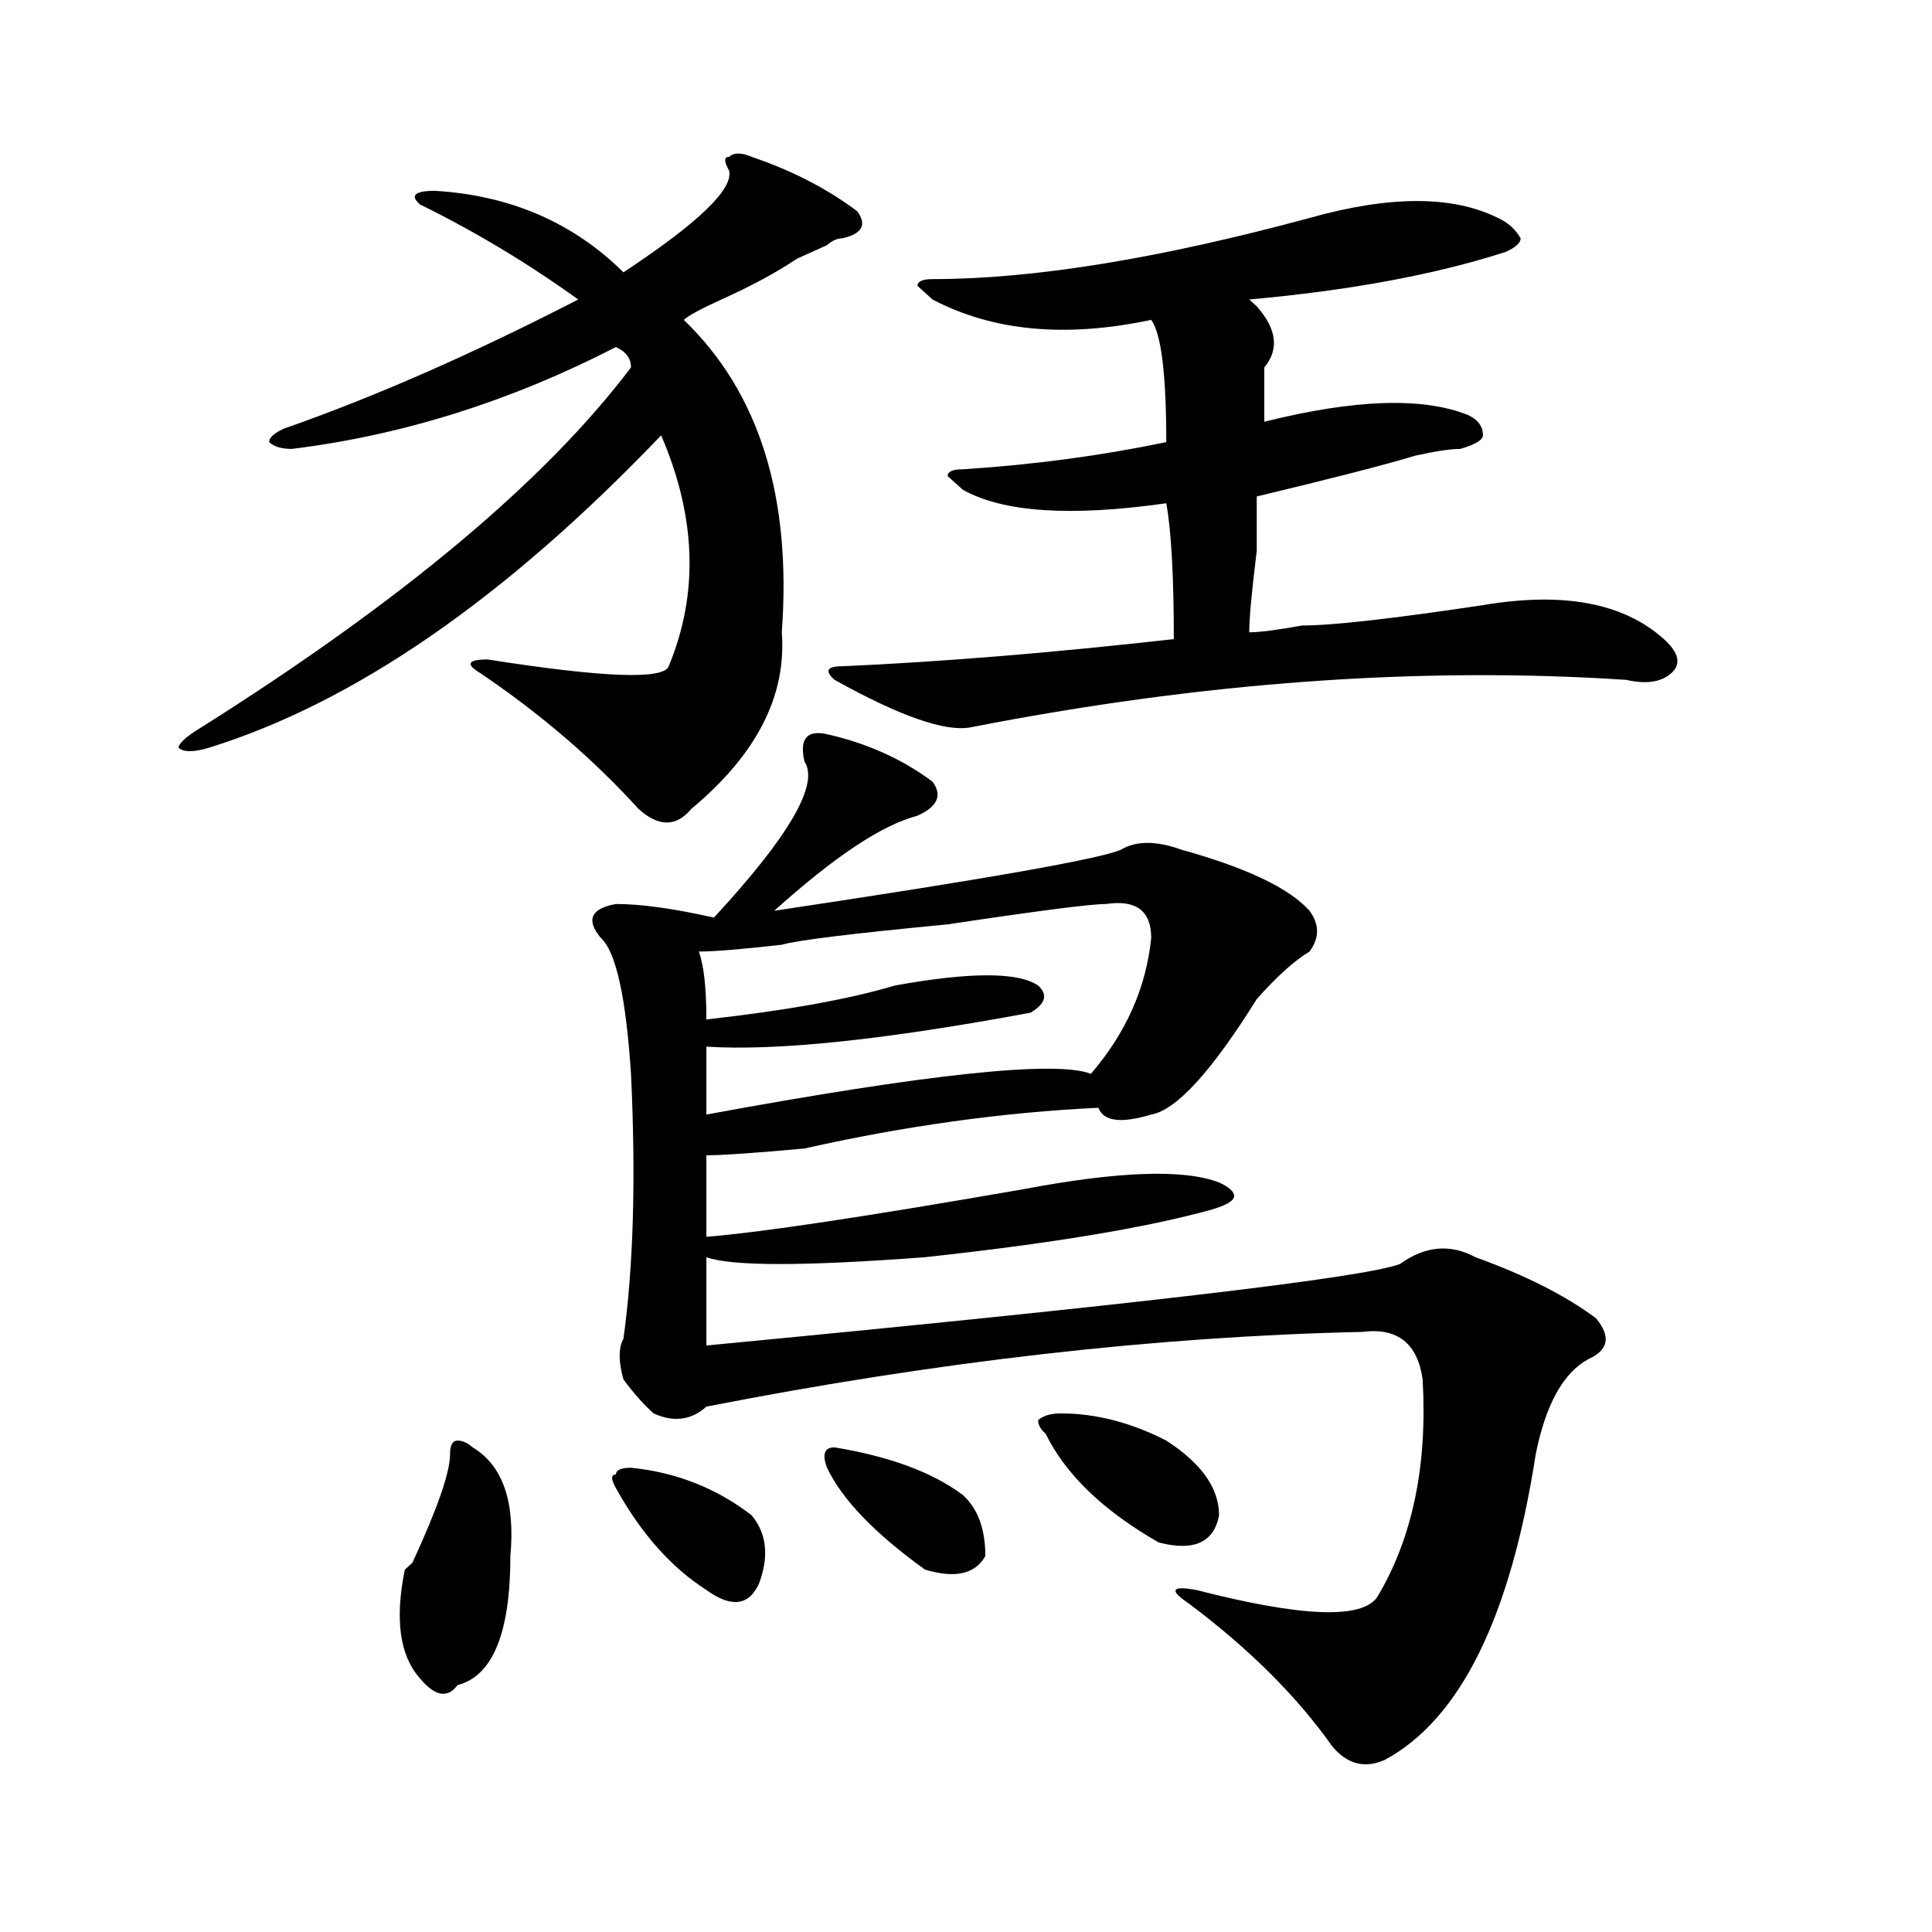
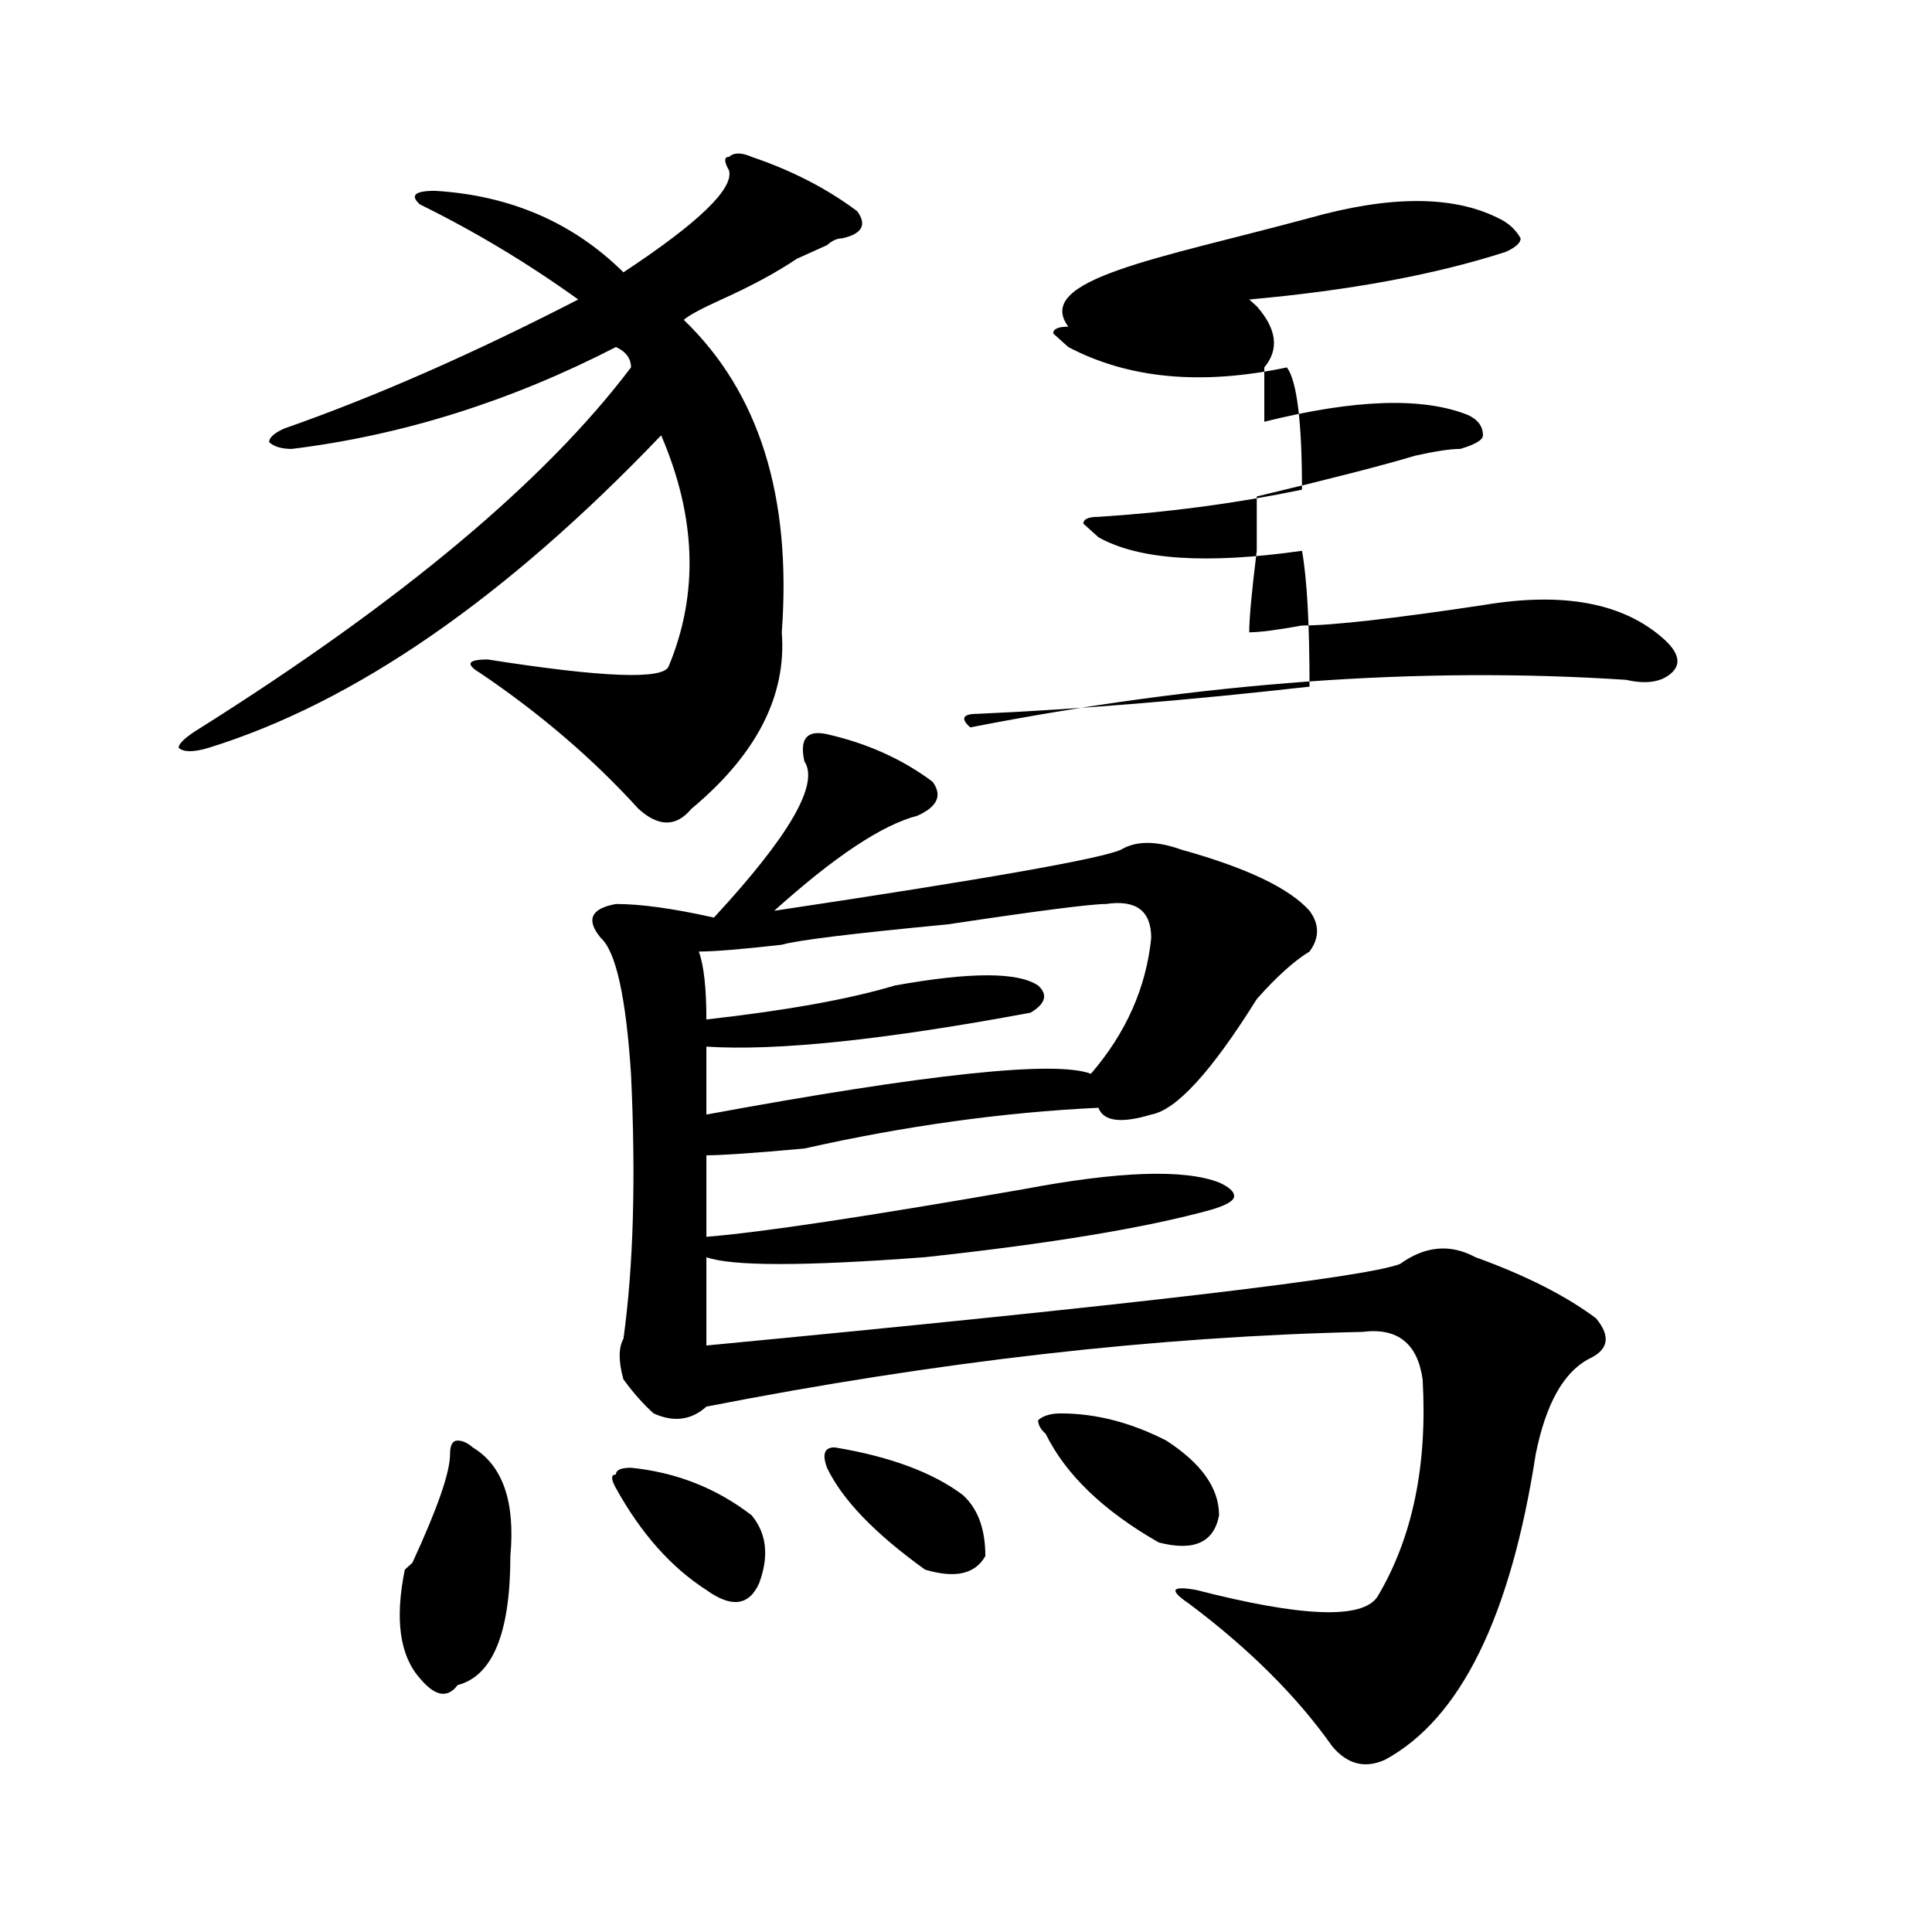
<svg xmlns="http://www.w3.org/2000/svg" version="1.1" id="图层_1" x="0px" y="0px" width="1000px" height="1000px" viewBox="0 0 1000 1000" enable-background="new 0 0 1000 1000" xml:space="preserve">
-   <path d="M389.039,81.188c20.792,7.031,39.023,16.424,54.633,28.125c5.183,7.031,2.561,11.755-7.805,14.063  c-2.622,0-5.244,1.208-7.805,3.516c-5.244,2.362-10.427,4.724-15.609,7.031c-10.427,7.031-23.414,14.063-39.023,21.094  c-10.427,4.724-16.951,8.239-19.512,10.547c39.023,37.519,55.913,91.406,50.73,161.719c2.561,32.849-13.049,63.281-46.828,91.406  c-7.805,9.394-16.951,9.394-27.316,0c-23.414-25.763-50.73-49.219-81.949-70.313c-7.805-4.669-6.524-7.031,3.902-7.031  c59.815,9.394,91.034,10.547,93.656,3.516c15.609-37.464,14.268-77.344-3.902-119.531  c-80.669,84.375-158.716,138.317-234.141,161.719c-7.805,2.362-13.049,2.362-15.609,0c0-2.308,3.902-5.823,11.707-10.547  c104.021-65.589,178.166-127.716,222.434-186.328c0-4.669-2.622-8.185-7.805-10.547c-54.633,28.125-110.607,45.703-167.801,52.734  c-5.244,0-9.146-1.153-11.707-3.516c0-2.308,2.561-4.669,7.805-7.031c46.828-16.37,97.559-38.672,152.191-66.797  c-26.036-18.732-53.353-35.156-81.949-49.219c-5.244-4.669-2.622-7.031,7.805-7.031c39.023,2.362,71.522,16.424,97.559,42.188  c39.023-25.763,57.193-43.341,54.633-52.734c-2.622-4.669-2.622-7.031,0-7.031C379.893,78.88,383.795,78.88,389.039,81.188z   M244.652,749.156c15.609,9.394,22.072,28.125,19.512,56.25c0,39.825-9.146,62.072-27.316,66.797  c-5.244,7.031-11.707,5.822-19.512-3.516c-10.427-11.756-13.049-30.487-7.805-56.25l3.902-3.516  c12.987-28.125,19.512-46.856,19.512-56.25c0-4.669,1.28-7.031,3.902-7.031C239.408,745.641,242.03,746.849,244.652,749.156z   M428.063,380.016c20.792,4.724,39.023,12.909,54.633,24.609c5.183,7.031,2.561,12.909-7.805,17.578  c-18.231,4.724-42.926,21.094-74.145,49.219c109.266-16.37,169.081-26.917,179.508-31.641c7.805-4.669,18.17-4.669,31.219,0  c33.779,9.394,55.913,19.94,66.34,31.641c5.183,7.031,5.183,14.063,0,21.094c-7.805,4.724-16.951,12.909-27.316,24.609  c-23.414,37.519-41.646,57.458-54.633,59.766c-15.609,4.724-24.756,3.516-27.316-3.516c-49.45,2.362-100.181,9.394-152.191,21.094  c-26.036,2.362-42.926,3.516-50.73,3.516c0,16.425,0,30.487,0,42.188c28.597-2.308,83.229-10.547,163.898-24.609  c49.389-9.339,83.229-10.547,101.461-3.516c5.183,2.362,7.805,4.724,7.805,7.031c0,2.362-3.902,4.724-11.707,7.031  c-33.841,9.394-83.291,17.578-148.289,24.609c-62.438,4.724-100.181,4.724-113.168,0c0,14.063,0,29.333,0,45.703  c221.092-21.094,340.784-35.156,359.016-42.188c12.987-9.339,25.975-10.547,39.023-3.516c25.975,9.394,46.828,19.94,62.438,31.641  c7.805,9.394,6.463,16.425-3.902,21.094c-13.049,7.031-22.134,23.456-27.316,49.219c-13.049,84.375-39.023,137.109-78.047,158.203  c-10.427,4.669-19.512,2.307-27.316-7.031c-18.231-25.818-42.926-50.428-74.145-73.828c-10.427-7.031-9.146-9.394,3.902-7.031  c54.633,14.063,85.852,15.216,93.656,3.516c18.17-30.433,25.975-67.95,23.414-112.5c-2.622-18.731-13.049-26.917-31.219-24.609  c-106.705,2.362-219.873,15.271-339.504,38.672c-7.805,7.031-16.951,8.239-27.316,3.516c-5.244-4.669-10.427-10.547-15.609-17.578  c-2.622-9.339-2.622-16.37,0-21.094c5.183-37.464,6.463-83.167,3.902-137.109c-2.622-39.825-7.805-63.281-15.609-70.313  c-7.805-9.339-5.244-15.216,7.805-17.578c12.987,0,29.877,2.362,50.73,7.031c39.023-42.188,54.633-69.104,46.828-80.859  C413.733,382.378,417.636,377.708,428.063,380.016z M326.602,759.703c23.414,2.362,44.206,10.547,62.438,24.609  c7.805,9.394,9.085,21.094,3.902,35.156c-5.244,11.7-14.329,12.854-27.316,3.516c-18.231-11.7-33.841-29.278-46.828-52.734  c-2.622-4.669-2.622-7.031,0-7.031C318.797,760.911,321.357,759.703,326.602,759.703z M572.449,467.906  c-7.805,0-35.121,3.516-81.949,10.547c-49.45,4.724-78.047,8.239-85.852,10.547c-20.854,2.362-35.121,3.516-42.926,3.516  c2.561,7.031,3.902,18.786,3.902,35.156c41.584-4.669,74.145-10.547,97.559-17.578c39.023-7.031,63.718-7.031,74.145,0  c5.183,4.724,3.902,9.394-3.902,14.063c-75.486,14.063-131.399,19.94-167.801,17.578c0,14.063,0,25.817,0,35.156  c114.448-21.094,180.788-28.125,199.02-21.094c18.17-21.094,28.597-44.495,31.219-70.313  C595.863,471.422,588.059,465.599,572.449,467.906z M431.965,749.156c28.597,4.724,50.73,12.909,66.34,24.609  c7.805,7.031,11.707,17.578,11.707,31.641c-5.244,9.338-15.609,11.7-31.219,7.031c-26.036-18.731-42.926-36.31-50.73-52.734  C425.44,752.672,426.721,749.156,431.965,749.156z M677.813,112.828c41.584-11.701,74.145-11.701,97.559,0  c5.183,2.362,9.085,5.877,11.707,10.547c0,2.362-2.622,4.724-7.805,7.031c-36.463,11.755-80.669,19.94-132.68,24.609l3.902,3.516  c10.365,11.755,11.707,22.302,3.902,31.641c0,7.031,0,16.425,0,28.125c46.828-11.7,81.949-12.854,105.363-3.516  c5.183,2.362,7.805,5.878,7.805,10.547c0,2.362-3.902,4.724-11.707,7.031c-5.244,0-13.049,1.208-23.414,3.516  c-15.609,4.724-42.926,11.755-81.949,21.094c0,4.724,0,14.063,0,28.125c-2.622,21.094-3.902,35.156-3.902,42.188  c5.183,0,14.268-1.153,27.316-3.516c15.609,0,46.828-3.516,93.656-10.547c41.584-7.031,72.803-1.153,93.656,17.578  c7.805,7.031,9.085,12.909,3.902,17.578c-5.244,4.724-13.049,5.878-23.414,3.516c-106.705-7.031-219.873,1.208-339.504,24.609  c-13.049,2.362-36.463-5.823-70.242-24.609c-5.244-4.669-3.902-7.031,3.902-7.031c52.011-2.308,109.266-7.031,171.703-14.063  c0-32.794-1.342-56.25-3.902-70.313c-49.45,7.031-84.571,4.724-105.363-7.031l-7.805-7.031c0-2.308,2.561-3.516,7.805-3.516  c36.401-2.308,71.522-7.031,105.363-14.063c0-35.156-2.622-56.25-7.805-63.281c-44.268,9.394-81.949,5.878-113.168-10.547  l-7.805-7.031c0-2.308,2.561-3.516,7.805-3.516C534.706,144.469,599.766,133.922,677.813,112.828z M549.035,731.578  c18.17,0,36.401,4.724,54.633,14.063c18.17,11.755,27.316,24.609,27.316,38.672c-2.622,14.063-13.049,18.786-31.219,14.063  c-28.658-16.37-48.17-35.156-58.535-56.25c-2.622-2.308-3.902-4.669-3.902-7.031C539.889,732.786,543.791,731.578,549.035,731.578z" />
+   <path d="M389.039,81.188c20.792,7.031,39.023,16.424,54.633,28.125c5.183,7.031,2.561,11.755-7.805,14.063  c-2.622,0-5.244,1.208-7.805,3.516c-5.244,2.362-10.427,4.724-15.609,7.031c-10.427,7.031-23.414,14.063-39.023,21.094  c-10.427,4.724-16.951,8.239-19.512,10.547c39.023,37.519,55.913,91.406,50.73,161.719c2.561,32.849-13.049,63.281-46.828,91.406  c-7.805,9.394-16.951,9.394-27.316,0c-23.414-25.763-50.73-49.219-81.949-70.313c-7.805-4.669-6.524-7.031,3.902-7.031  c59.815,9.394,91.034,10.547,93.656,3.516c15.609-37.464,14.268-77.344-3.902-119.531  c-80.669,84.375-158.716,138.317-234.141,161.719c-7.805,2.362-13.049,2.362-15.609,0c0-2.308,3.902-5.823,11.707-10.547  c104.021-65.589,178.166-127.716,222.434-186.328c0-4.669-2.622-8.185-7.805-10.547c-54.633,28.125-110.607,45.703-167.801,52.734  c-5.244,0-9.146-1.153-11.707-3.516c0-2.308,2.561-4.669,7.805-7.031c46.828-16.37,97.559-38.672,152.191-66.797  c-26.036-18.732-53.353-35.156-81.949-49.219c-5.244-4.669-2.622-7.031,7.805-7.031c39.023,2.362,71.522,16.424,97.559,42.188  c39.023-25.763,57.193-43.341,54.633-52.734c-2.622-4.669-2.622-7.031,0-7.031C379.893,78.88,383.795,78.88,389.039,81.188z   M244.652,749.156c15.609,9.394,22.072,28.125,19.512,56.25c0,39.825-9.146,62.072-27.316,66.797  c-5.244,7.031-11.707,5.822-19.512-3.516c-10.427-11.756-13.049-30.487-7.805-56.25l3.902-3.516  c12.987-28.125,19.512-46.856,19.512-56.25c0-4.669,1.28-7.031,3.902-7.031C239.408,745.641,242.03,746.849,244.652,749.156z   M428.063,380.016c20.792,4.724,39.023,12.909,54.633,24.609c5.183,7.031,2.561,12.909-7.805,17.578  c-18.231,4.724-42.926,21.094-74.145,49.219c109.266-16.37,169.081-26.917,179.508-31.641c7.805-4.669,18.17-4.669,31.219,0  c33.779,9.394,55.913,19.94,66.34,31.641c5.183,7.031,5.183,14.063,0,21.094c-7.805,4.724-16.951,12.909-27.316,24.609  c-23.414,37.519-41.646,57.458-54.633,59.766c-15.609,4.724-24.756,3.516-27.316-3.516c-49.45,2.362-100.181,9.394-152.191,21.094  c-26.036,2.362-42.926,3.516-50.73,3.516c0,16.425,0,30.487,0,42.188c28.597-2.308,83.229-10.547,163.898-24.609  c49.389-9.339,83.229-10.547,101.461-3.516c5.183,2.362,7.805,4.724,7.805,7.031c0,2.362-3.902,4.724-11.707,7.031  c-33.841,9.394-83.291,17.578-148.289,24.609c-62.438,4.724-100.181,4.724-113.168,0c0,14.063,0,29.333,0,45.703  c221.092-21.094,340.784-35.156,359.016-42.188c12.987-9.339,25.975-10.547,39.023-3.516c25.975,9.394,46.828,19.94,62.438,31.641  c7.805,9.394,6.463,16.425-3.902,21.094c-13.049,7.031-22.134,23.456-27.316,49.219c-13.049,84.375-39.023,137.109-78.047,158.203  c-10.427,4.669-19.512,2.307-27.316-7.031c-18.231-25.818-42.926-50.428-74.145-73.828c-10.427-7.031-9.146-9.394,3.902-7.031  c54.633,14.063,85.852,15.216,93.656,3.516c18.17-30.433,25.975-67.95,23.414-112.5c-2.622-18.731-13.049-26.917-31.219-24.609  c-106.705,2.362-219.873,15.271-339.504,38.672c-7.805,7.031-16.951,8.239-27.316,3.516c-5.244-4.669-10.427-10.547-15.609-17.578  c-2.622-9.339-2.622-16.37,0-21.094c5.183-37.464,6.463-83.167,3.902-137.109c-2.622-39.825-7.805-63.281-15.609-70.313  c-7.805-9.339-5.244-15.216,7.805-17.578c12.987,0,29.877,2.362,50.73,7.031c39.023-42.188,54.633-69.104,46.828-80.859  C413.733,382.378,417.636,377.708,428.063,380.016z M326.602,759.703c23.414,2.362,44.206,10.547,62.438,24.609  c7.805,9.394,9.085,21.094,3.902,35.156c-5.244,11.7-14.329,12.854-27.316,3.516c-18.231-11.7-33.841-29.278-46.828-52.734  c-2.622-4.669-2.622-7.031,0-7.031C318.797,760.911,321.357,759.703,326.602,759.703z M572.449,467.906  c-7.805,0-35.121,3.516-81.949,10.547c-49.45,4.724-78.047,8.239-85.852,10.547c-20.854,2.362-35.121,3.516-42.926,3.516  c2.561,7.031,3.902,18.786,3.902,35.156c41.584-4.669,74.145-10.547,97.559-17.578c39.023-7.031,63.718-7.031,74.145,0  c5.183,4.724,3.902,9.394-3.902,14.063c-75.486,14.063-131.399,19.94-167.801,17.578c0,14.063,0,25.817,0,35.156  c114.448-21.094,180.788-28.125,199.02-21.094c18.17-21.094,28.597-44.495,31.219-70.313  C595.863,471.422,588.059,465.599,572.449,467.906z M431.965,749.156c28.597,4.724,50.73,12.909,66.34,24.609  c7.805,7.031,11.707,17.578,11.707,31.641c-5.244,9.338-15.609,11.7-31.219,7.031c-26.036-18.731-42.926-36.31-50.73-52.734  C425.44,752.672,426.721,749.156,431.965,749.156z M677.813,112.828c41.584-11.701,74.145-11.701,97.559,0  c5.183,2.362,9.085,5.877,11.707,10.547c0,2.362-2.622,4.724-7.805,7.031c-36.463,11.755-80.669,19.94-132.68,24.609l3.902,3.516  c10.365,11.755,11.707,22.302,3.902,31.641c0,7.031,0,16.425,0,28.125c46.828-11.7,81.949-12.854,105.363-3.516  c5.183,2.362,7.805,5.878,7.805,10.547c0,2.362-3.902,4.724-11.707,7.031c-5.244,0-13.049,1.208-23.414,3.516  c-15.609,4.724-42.926,11.755-81.949,21.094c0,4.724,0,14.063,0,28.125c-2.622,21.094-3.902,35.156-3.902,42.188  c5.183,0,14.268-1.153,27.316-3.516c15.609,0,46.828-3.516,93.656-10.547c41.584-7.031,72.803-1.153,93.656,17.578  c7.805,7.031,9.085,12.909,3.902,17.578c-5.244,4.724-13.049,5.878-23.414,3.516c-106.705-7.031-219.873,1.208-339.504,24.609  c-5.244-4.669-3.902-7.031,3.902-7.031c52.011-2.308,109.266-7.031,171.703-14.063  c0-32.794-1.342-56.25-3.902-70.313c-49.45,7.031-84.571,4.724-105.363-7.031l-7.805-7.031c0-2.308,2.561-3.516,7.805-3.516  c36.401-2.308,71.522-7.031,105.363-14.063c0-35.156-2.622-56.25-7.805-63.281c-44.268,9.394-81.949,5.878-113.168-10.547  l-7.805-7.031c0-2.308,2.561-3.516,7.805-3.516C534.706,144.469,599.766,133.922,677.813,112.828z M549.035,731.578  c18.17,0,36.401,4.724,54.633,14.063c18.17,11.755,27.316,24.609,27.316,38.672c-2.622,14.063-13.049,18.786-31.219,14.063  c-28.658-16.37-48.17-35.156-58.535-56.25c-2.622-2.308-3.902-4.669-3.902-7.031C539.889,732.786,543.791,731.578,549.035,731.578z" />
</svg>